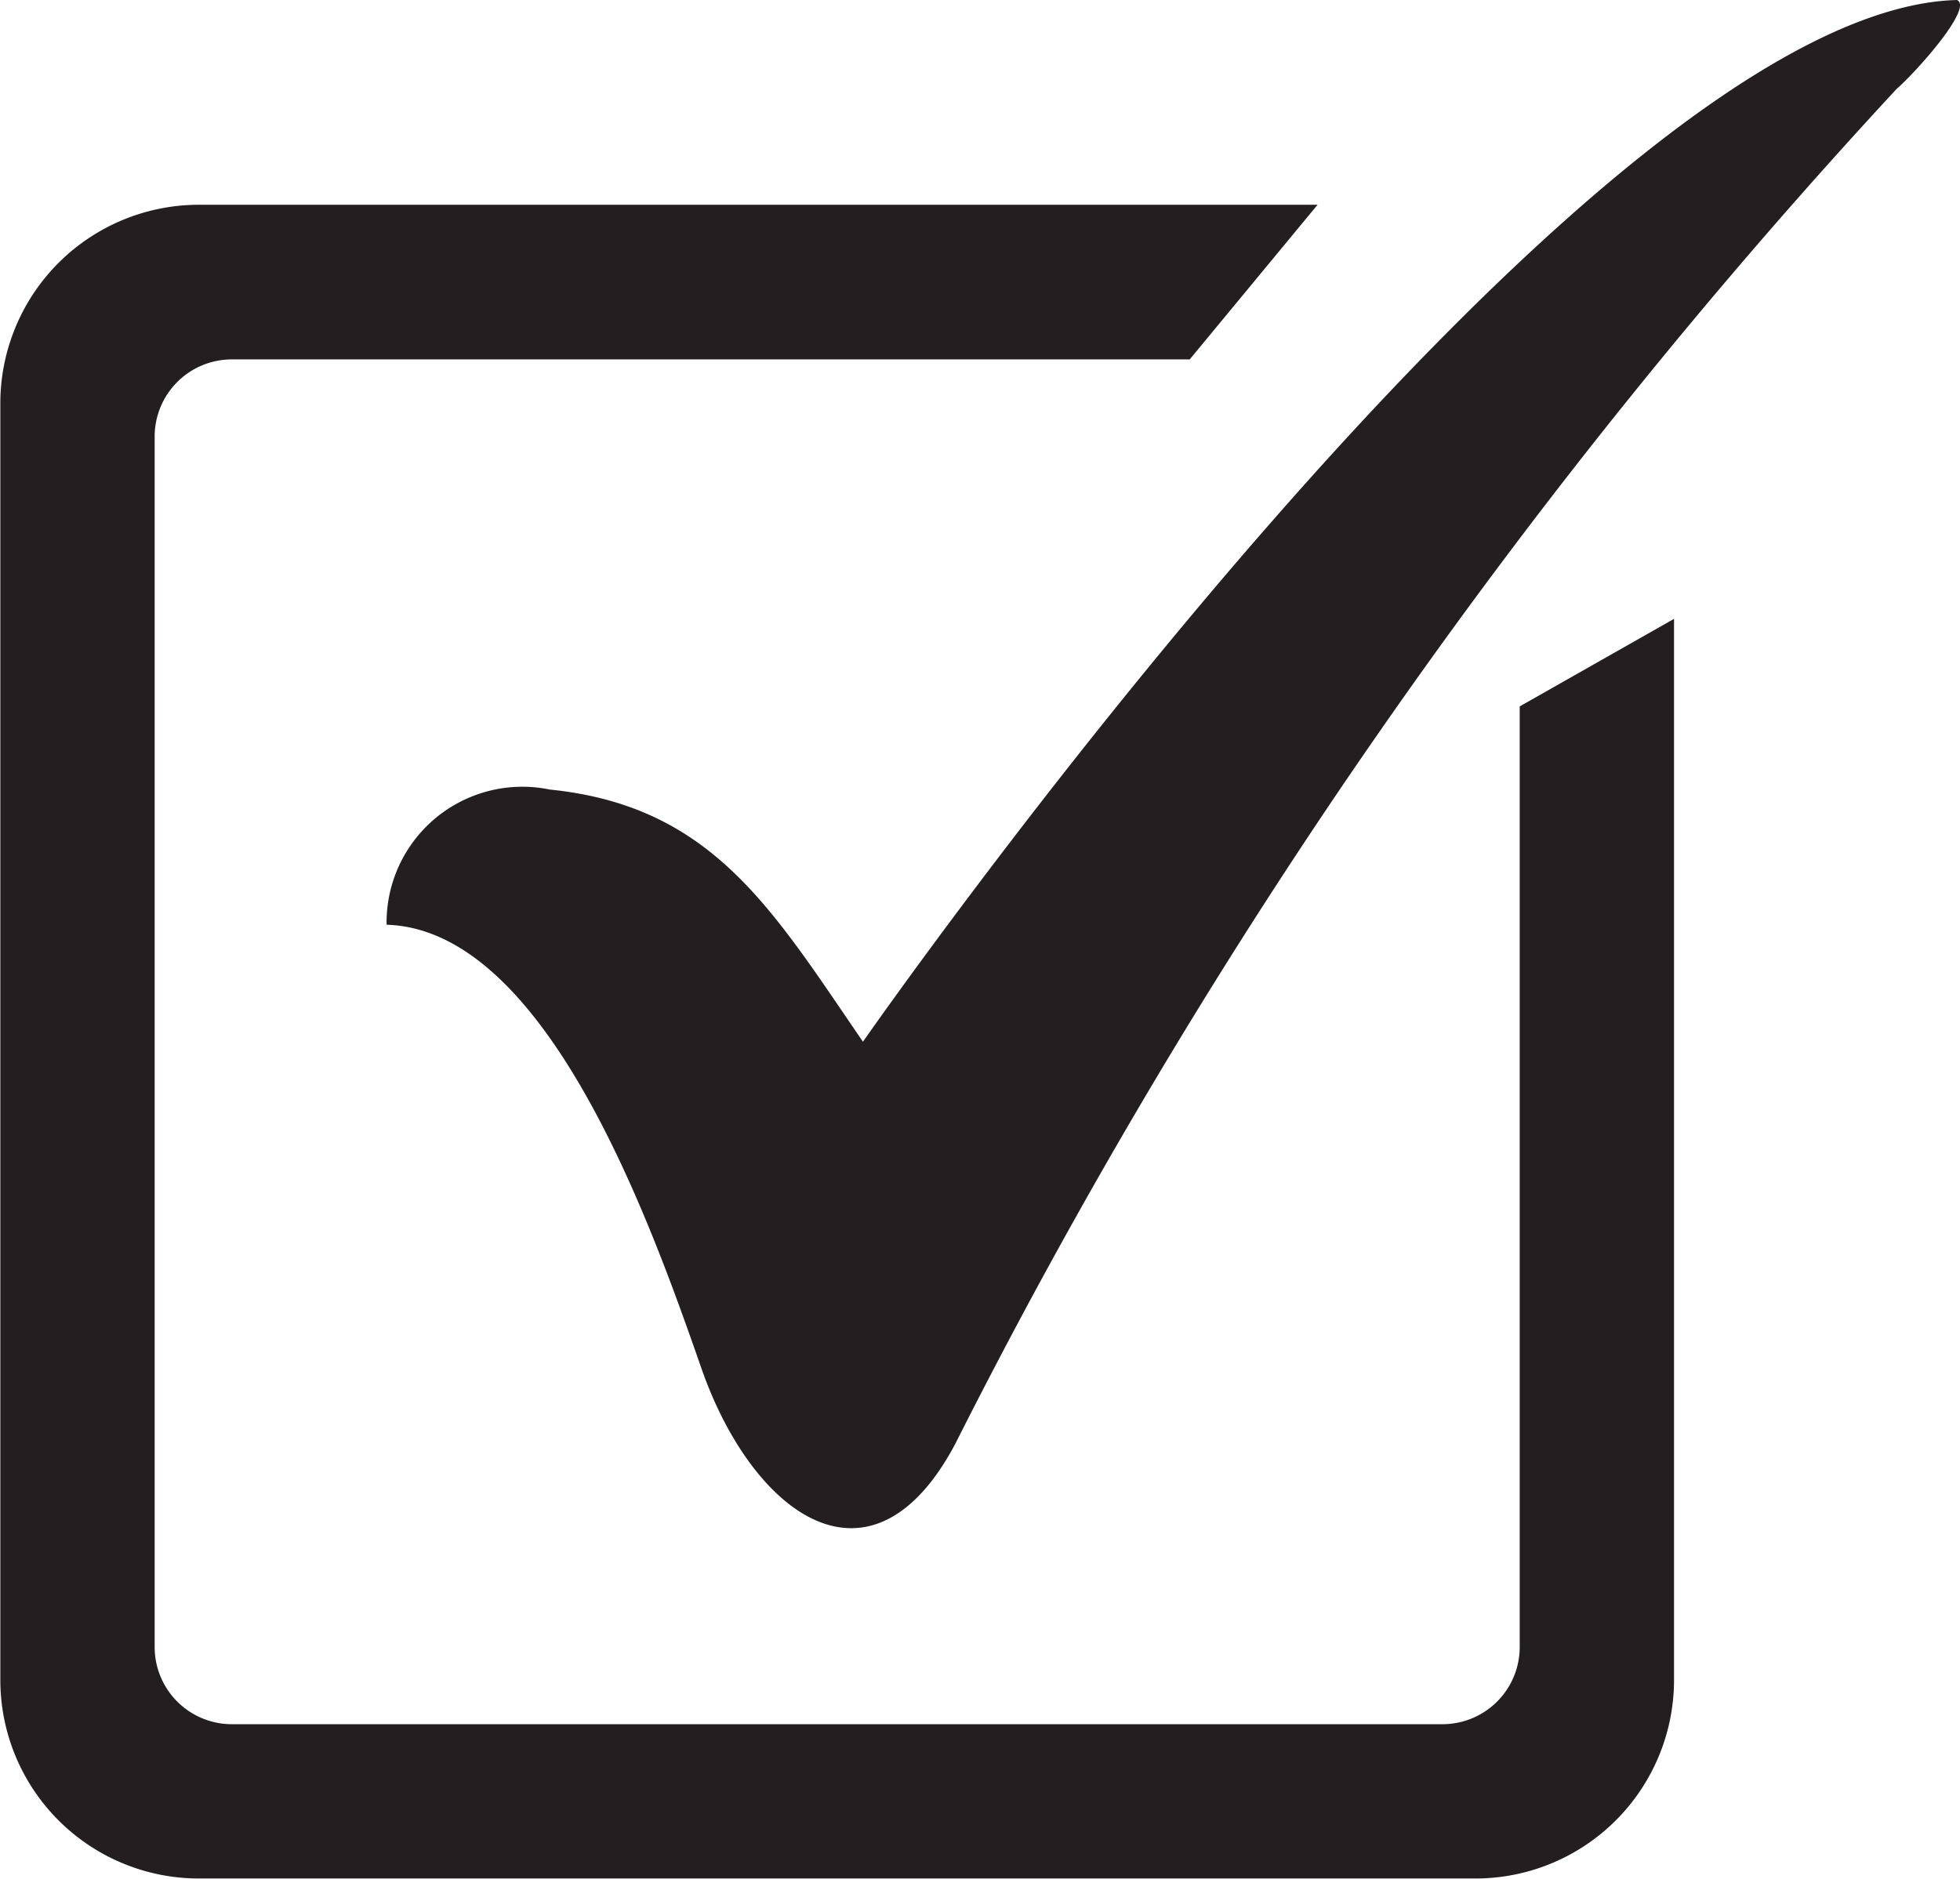
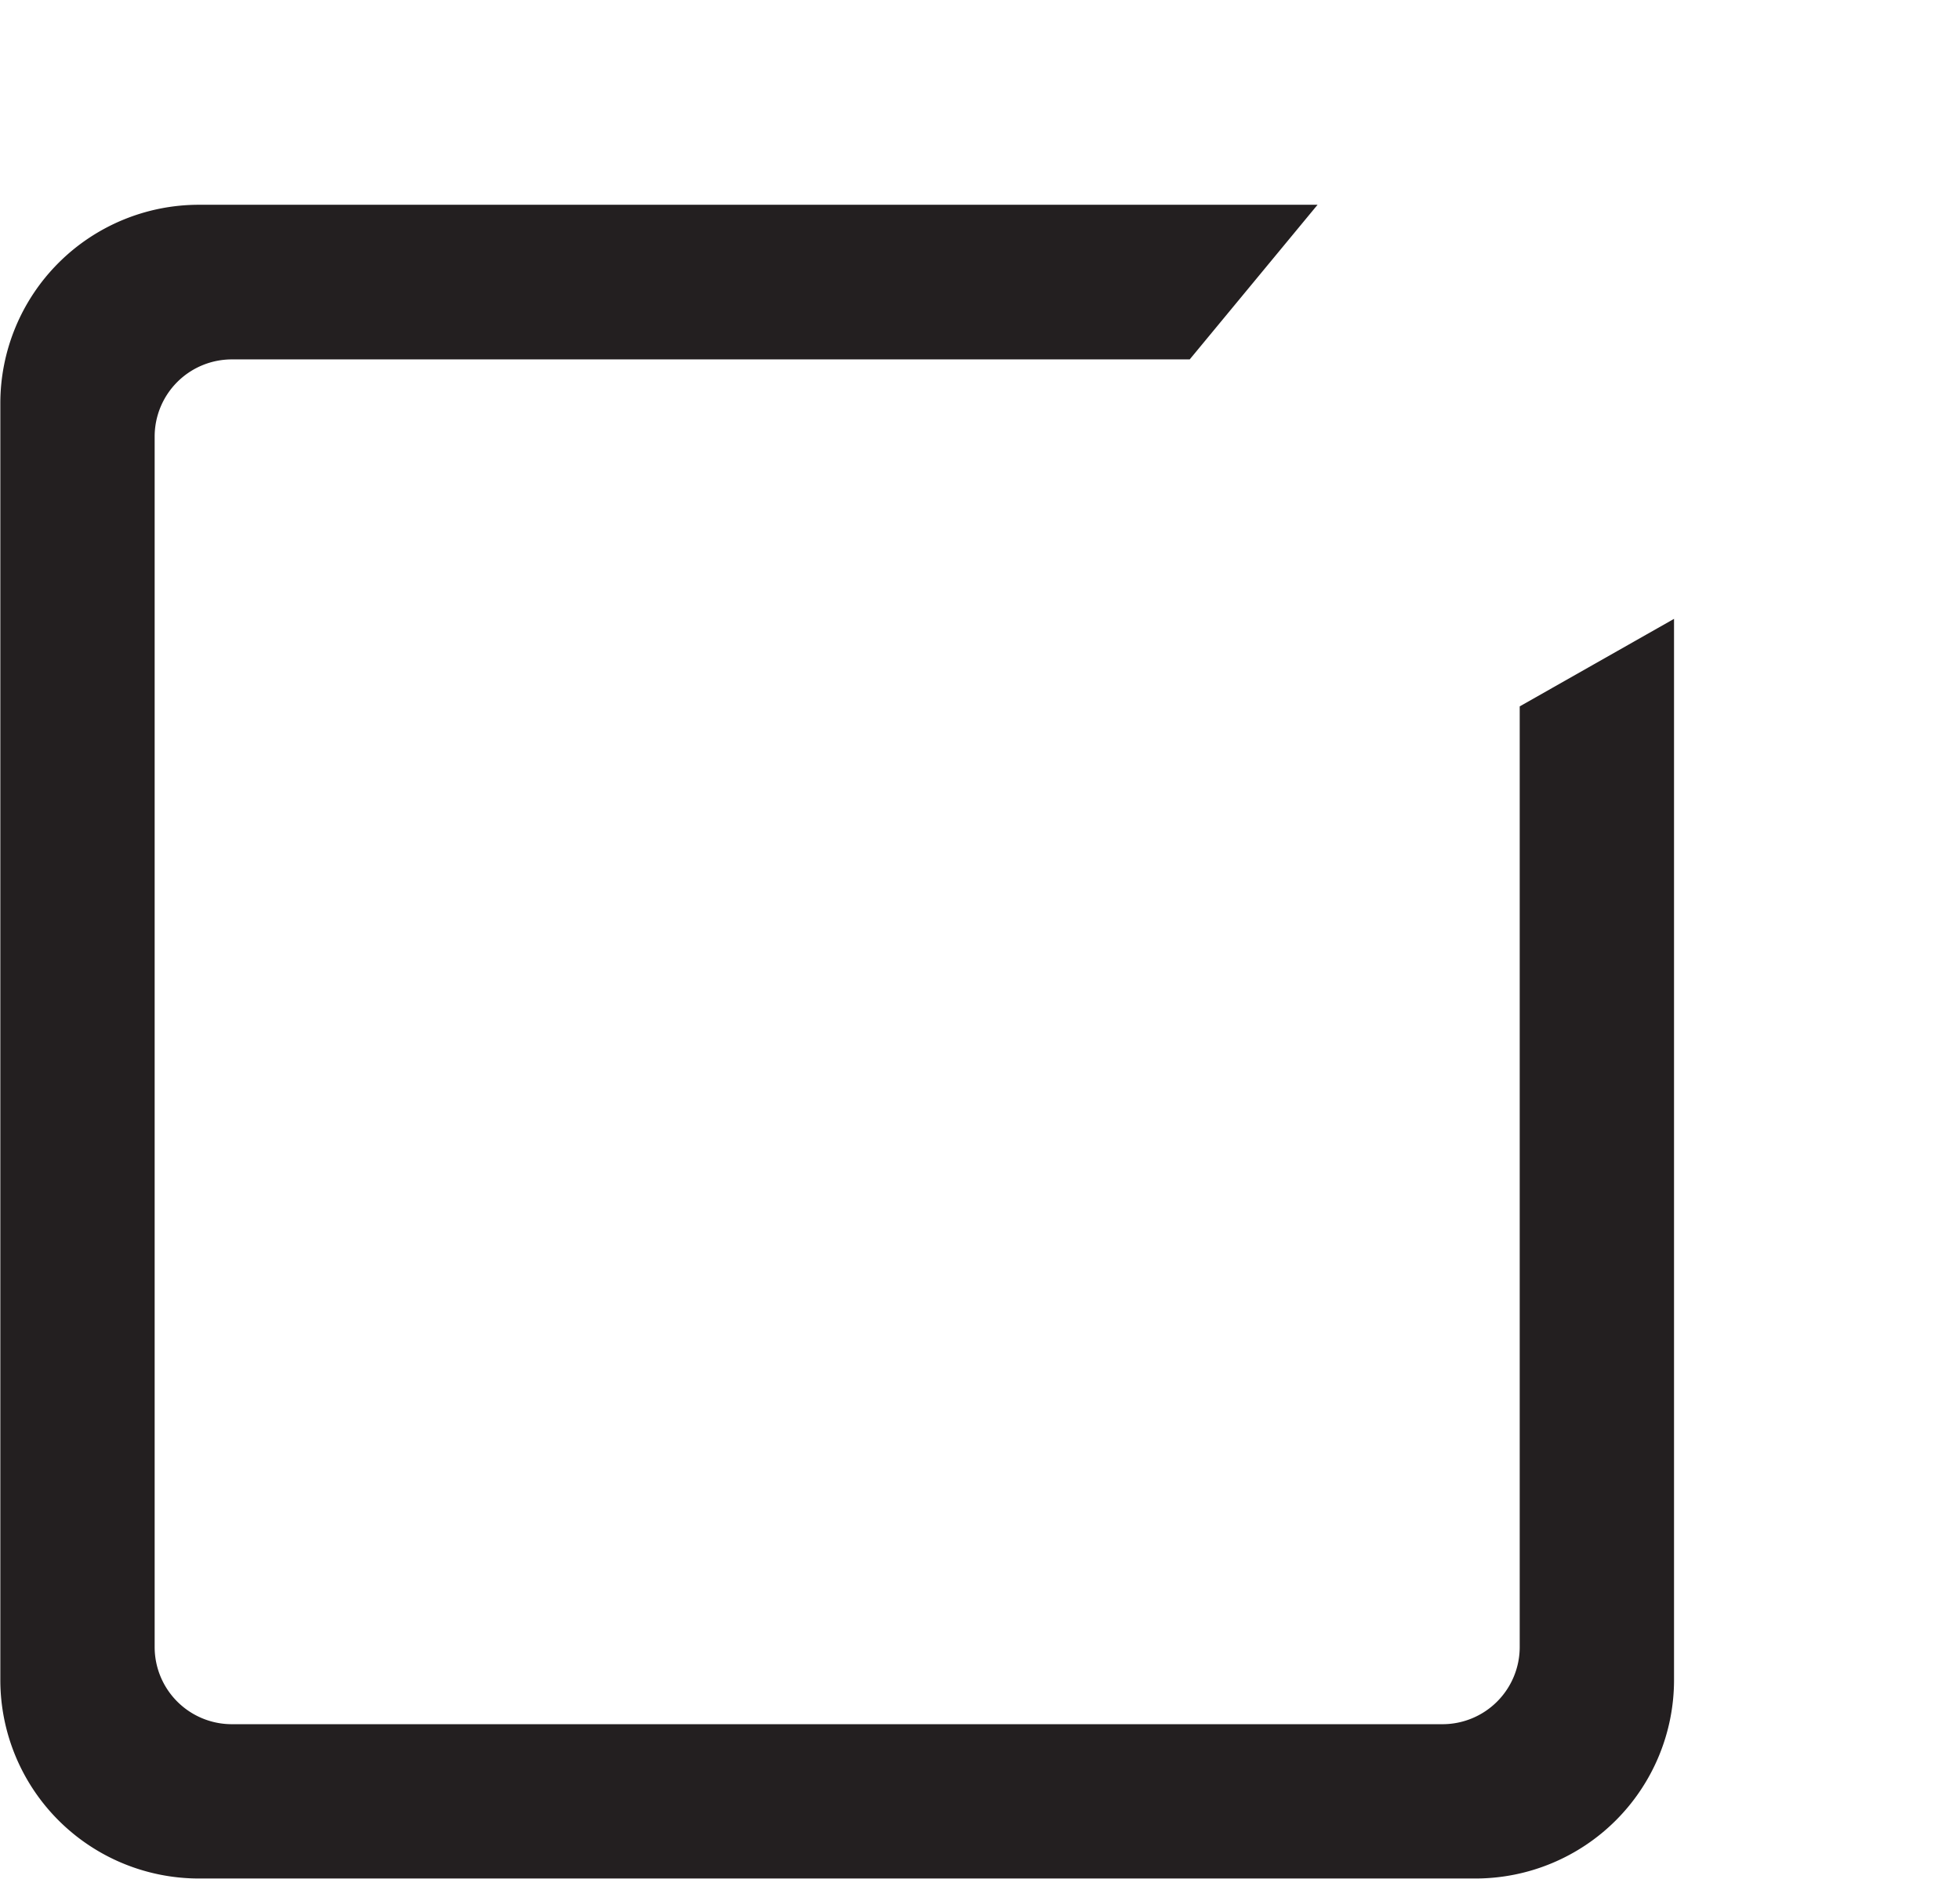
<svg xmlns="http://www.w3.org/2000/svg" width="23.687" height="22.709" viewBox="0 0 23.687 22.709">
  <g id="Group_215" data-name="Group 215" transform="translate(-95.152 -31.609)">
    <path id="Path_33" data-name="Path 33" d="M113.518,53.868V65.237a.933.933,0,0,1-.933.933H97.954a.933.933,0,0,1-.933-.933V50.607a.933.933,0,0,1,.933-.933h11.576l1.545-1.869H97.556a2.4,2.4,0,0,0-2.4,2.4V65.635a2.4,2.4,0,0,0,2.4,2.4h15.427a2.4,2.4,0,0,0,2.4-2.4V52.81Z" transform="translate(0 -13.721)" fill="#231f20" />
-     <path id="Path_34" data-name="Path 34" d="M125.739,42.786a1.641,1.641,0,0,1,1.972-1.634c1.972.2,2.69,1.454,3.785,3.048,0,0,8.683-12.472,13.222-12.591.2.09-.481.857-.731,1.076a71.309,71.309,0,0,0-11.376,16.377c-1.016,1.912-2.45.857-3.068-.916S127.671,42.845,125.739,42.786Z" transform="translate(-25.915)" fill="#231f20" />
  </g>
</svg>